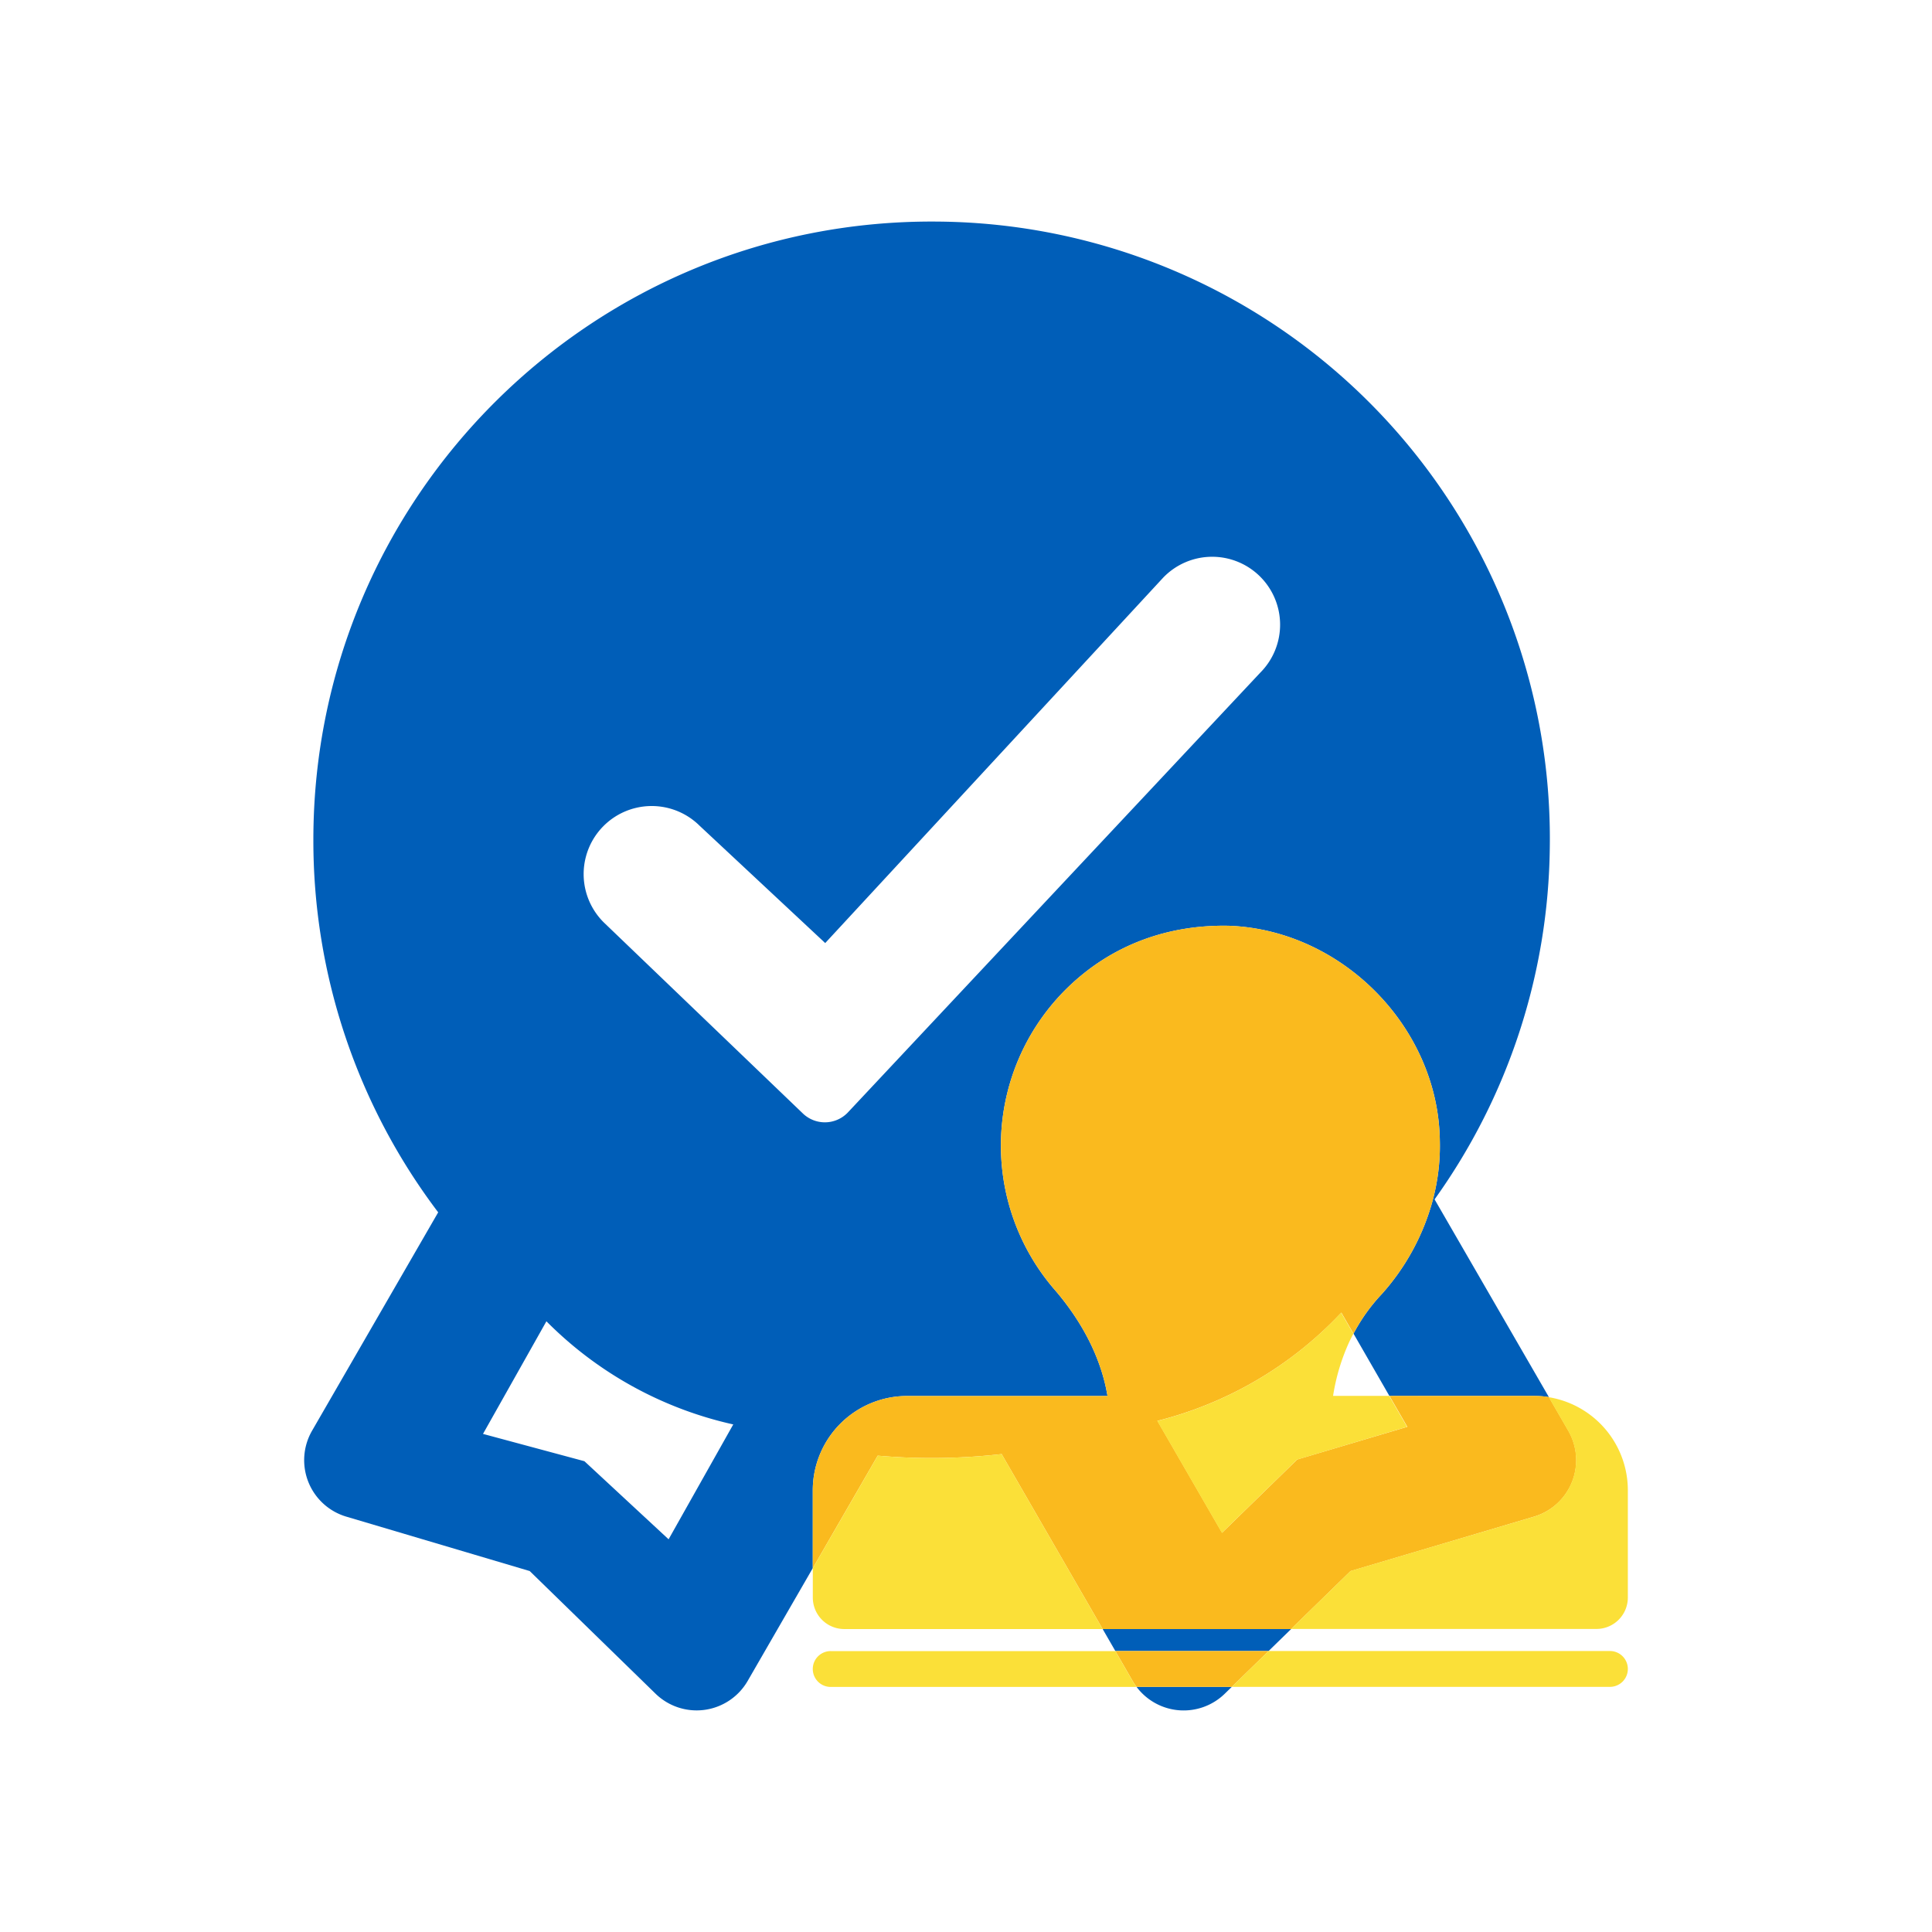
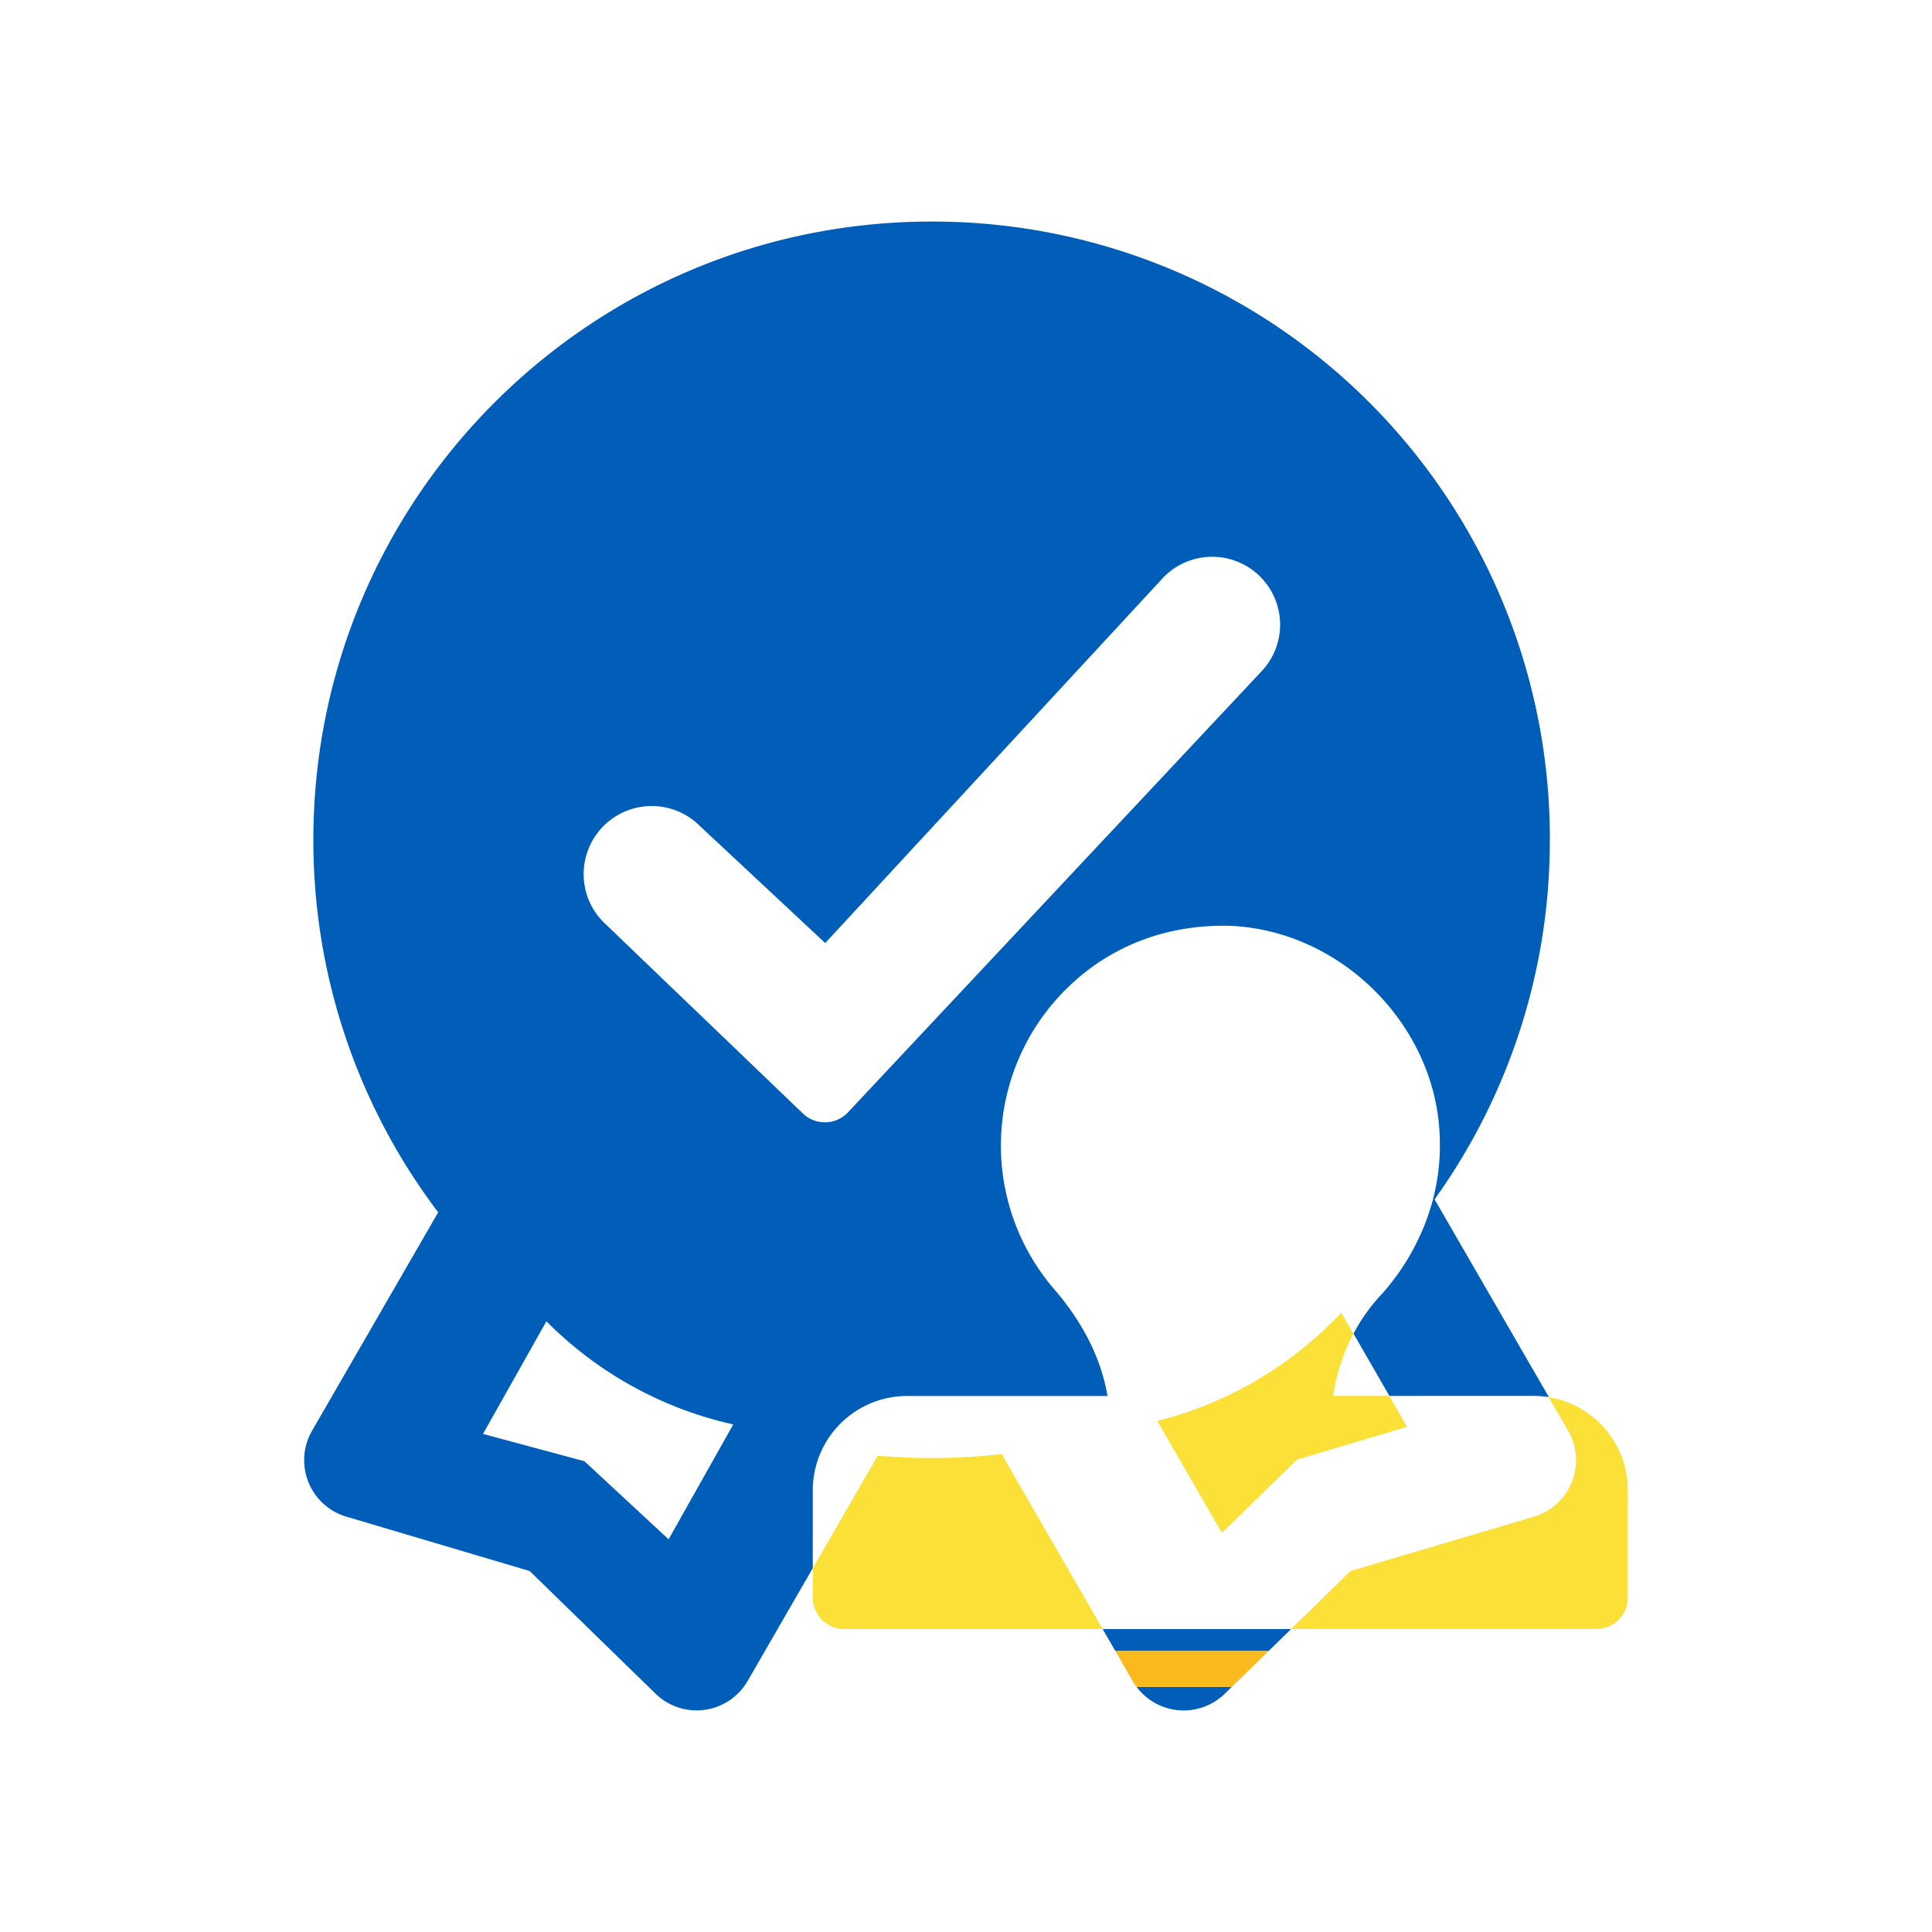
<svg xmlns="http://www.w3.org/2000/svg" t="1669339309387" class="icon" viewBox="0 0 1024 1024" version="1.1" p-id="18604" width="200" height="200">
  <path d="M584.44 863.43l6.72 11.64h81.22l11.94-11.64z m64.71 34.28l3.73-3.64h-50.49a31.2 31.2 0 0 0 46.76 3.64z m172.27-448.4a327 327 0 0 0-324.85-331.87c-182.26-1.52-330.48 145.75-330.48 327.67a326.24 326.24 0 0 0 66.16 197.45L165.4 758.31a31.22 31.22 0 0 0 18.15 45.54l97.21 28.84 66.69 65a31.22 31.22 0 0 0 48.82-6.75l34.52-59.8v-41.4a50 50 0 0 1 49.84-49.84H587c-3.33-20-13.31-39.06-27.42-55.63a116.75 116.75 0 0 1 6.66-161.17c23.28-22.43 53.16-33.21 85.57-32.41 59.82 2.47 110.47 54 111.33 113.8a111.72 111.72 0 0 1-4.17 33.16 122.5 122.5 0 0 1-26.57 48.21 94.93 94.93 0 0 0-15 21l19 33H813a49.68 49.68 0 0 1 7.95 0.64l-60.59-104.81a326.14 326.14 0 0 0 61.06-186.38zM388.66 754.94l-34.29 60.92-44.62-41.39L256 760l33.61-59.69a201 201 0 0 0 100.94 55.08l-1.92-0.41zM668 356.49l-218.77 233.3a16.83 16.83 0 0 1-23.9 0.17L320 488.88a36.07 36.07 0 0 1 50.84-51.19l66.54 62.15 179.07-193.61A36 36 0 1 1 668 356.49z" fill="#005EB8" p-id="18605" />
-   <path d="M813 803.87l-97.19 28.84-31.52 30.72h-99.85L530.9 770.7l2.32-0.28a331.39 331.39 0 0 1-39.45 2.37c-9.63 0-19.15-0.44-28.57-1.26l-34.41 59.61v-41.4a50 50 0 0 1 49.84-49.84H587c-3.33-20-13.31-39.06-27.42-55.63a116.75 116.75 0 0 1 6.66-161.17c23.28-22.43 53.16-33.21 85.57-32.41 59.82 2.47 110.47 54 111.33 113.8a111.72 111.72 0 0 1-4.17 33.16 122.5 122.5 0 0 1-26.57 48.21 94.93 94.93 0 0 0-15 21l-6.45-11.16a200.9 200.9 0 0 1-100.77 58.16c1.09-0.25 2.19-0.52 3.28-0.79l34.26 59.32 39.85-38.83 58.35-17.32-9.47-16.4H813a49.68 49.68 0 0 1 7.95 0.64l10.28 17.8A31.22 31.22 0 0 1 813 803.87z" fill="#FABA1E" p-id="18606" />
  <path d="M530.9 770.7l53.54 92.73h-137a16.68 16.68 0 0 1-16.63-16.64v-15.65l34.41-59.61c9.42 0.82 18.94 1.26 28.57 1.26a331.39 331.39 0 0 0 39.45-2.37zM687.48 773.62l-39.85 38.83-34.26-59.32c-1.09 0.27-2.19 0.54-3.28 0.79a200.9 200.9 0 0 0 100.77-58.16l6.45 11.16c-0.69 1.3-1.34 2.61-2 3.93a108.46 108.46 0 0 0-8.75 29h29.75l9.47 16.4zM862.79 789.74v57a16.65 16.65 0 0 1-16.63 16.64H684.32l31.52-30.72L813 803.87a31.22 31.22 0 0 0 18.15-45.53l-10.28-17.8a50 50 0 0 1 41.92 49.2z" fill="#FBE038" p-id="18607" />
  <path d="M672.38 875.07l-19.5 19h-50.49a30.45 30.45 0 0 1-2.06-3.11l-9.17-15.89z" fill="#FABA1E" p-id="18608" />
-   <path d="M600.33 891a30.45 30.45 0 0 0 2.06 3.11h-162.1a9.5 9.5 0 0 1-9.5-9.5 10 10 0 0 1 0.14-1.65 9.5 9.5 0 0 1 9.36-7.85h150.87zM862.79 884.57a9.49 9.49 0 0 1-9.5 9.5H652.88l19.5-19h180.91a9.5 9.5 0 0 1 9.5 9.5z" fill="#FBE038" p-id="18609" />
</svg>